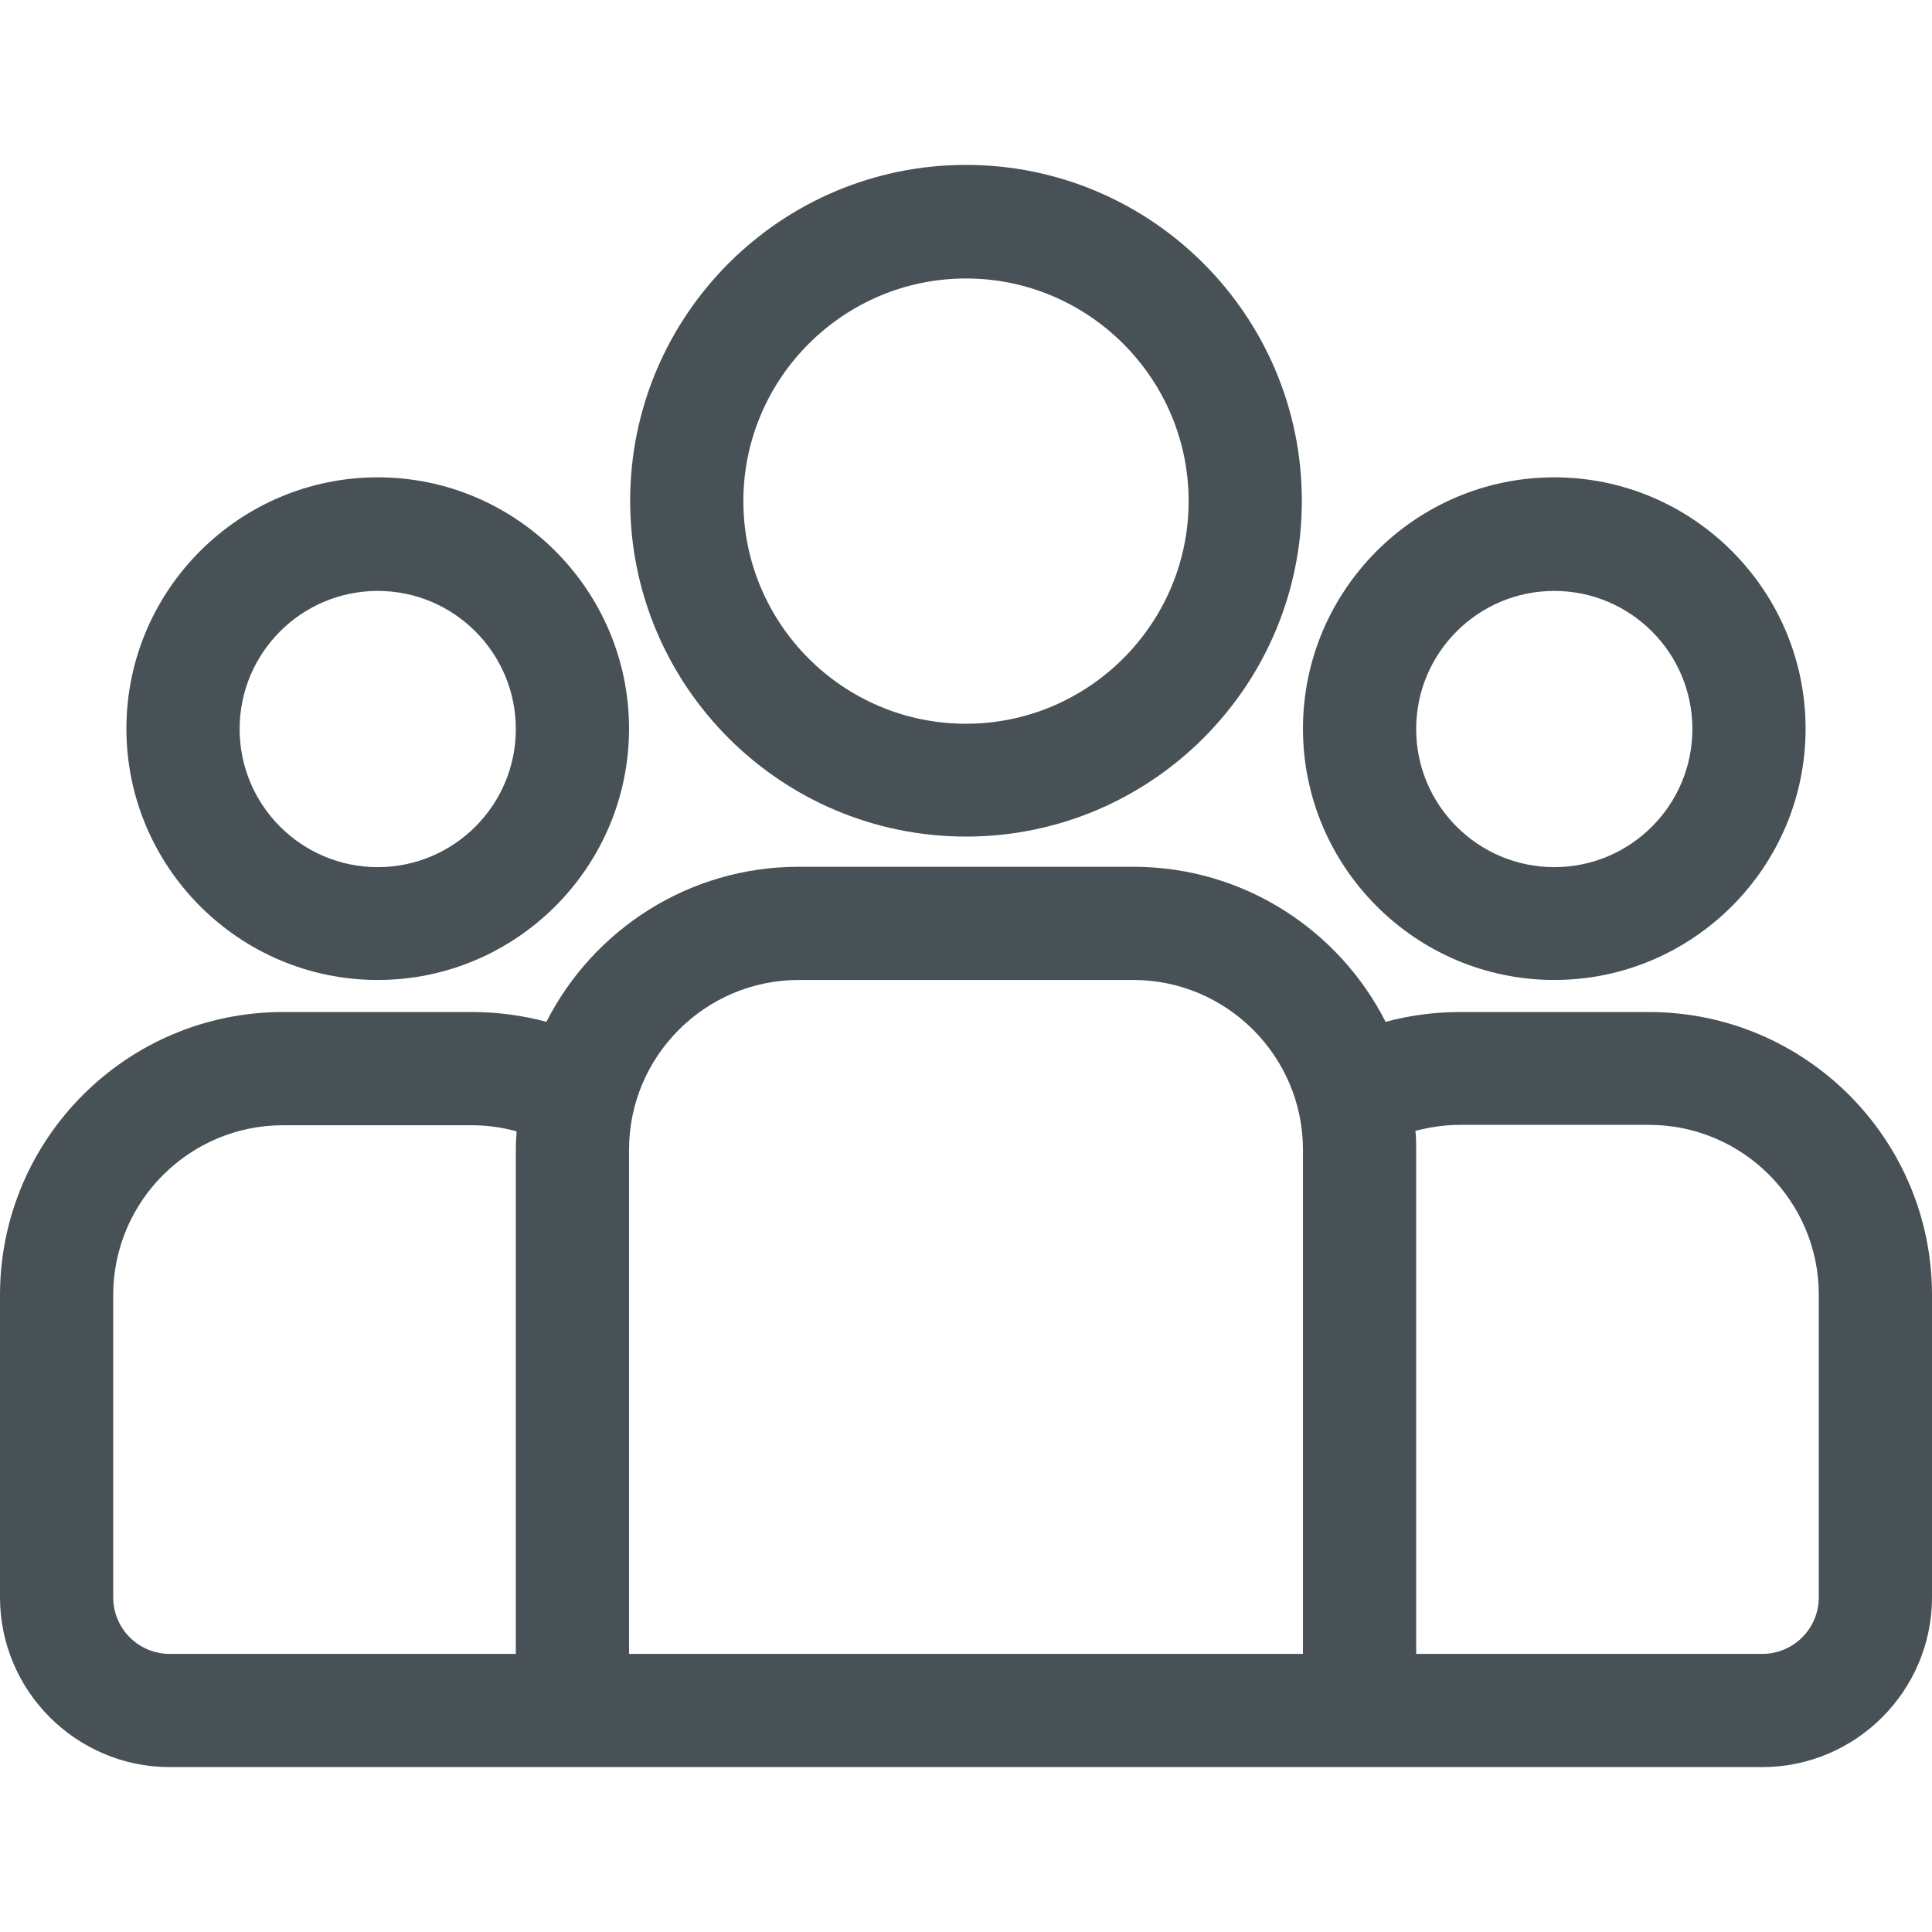
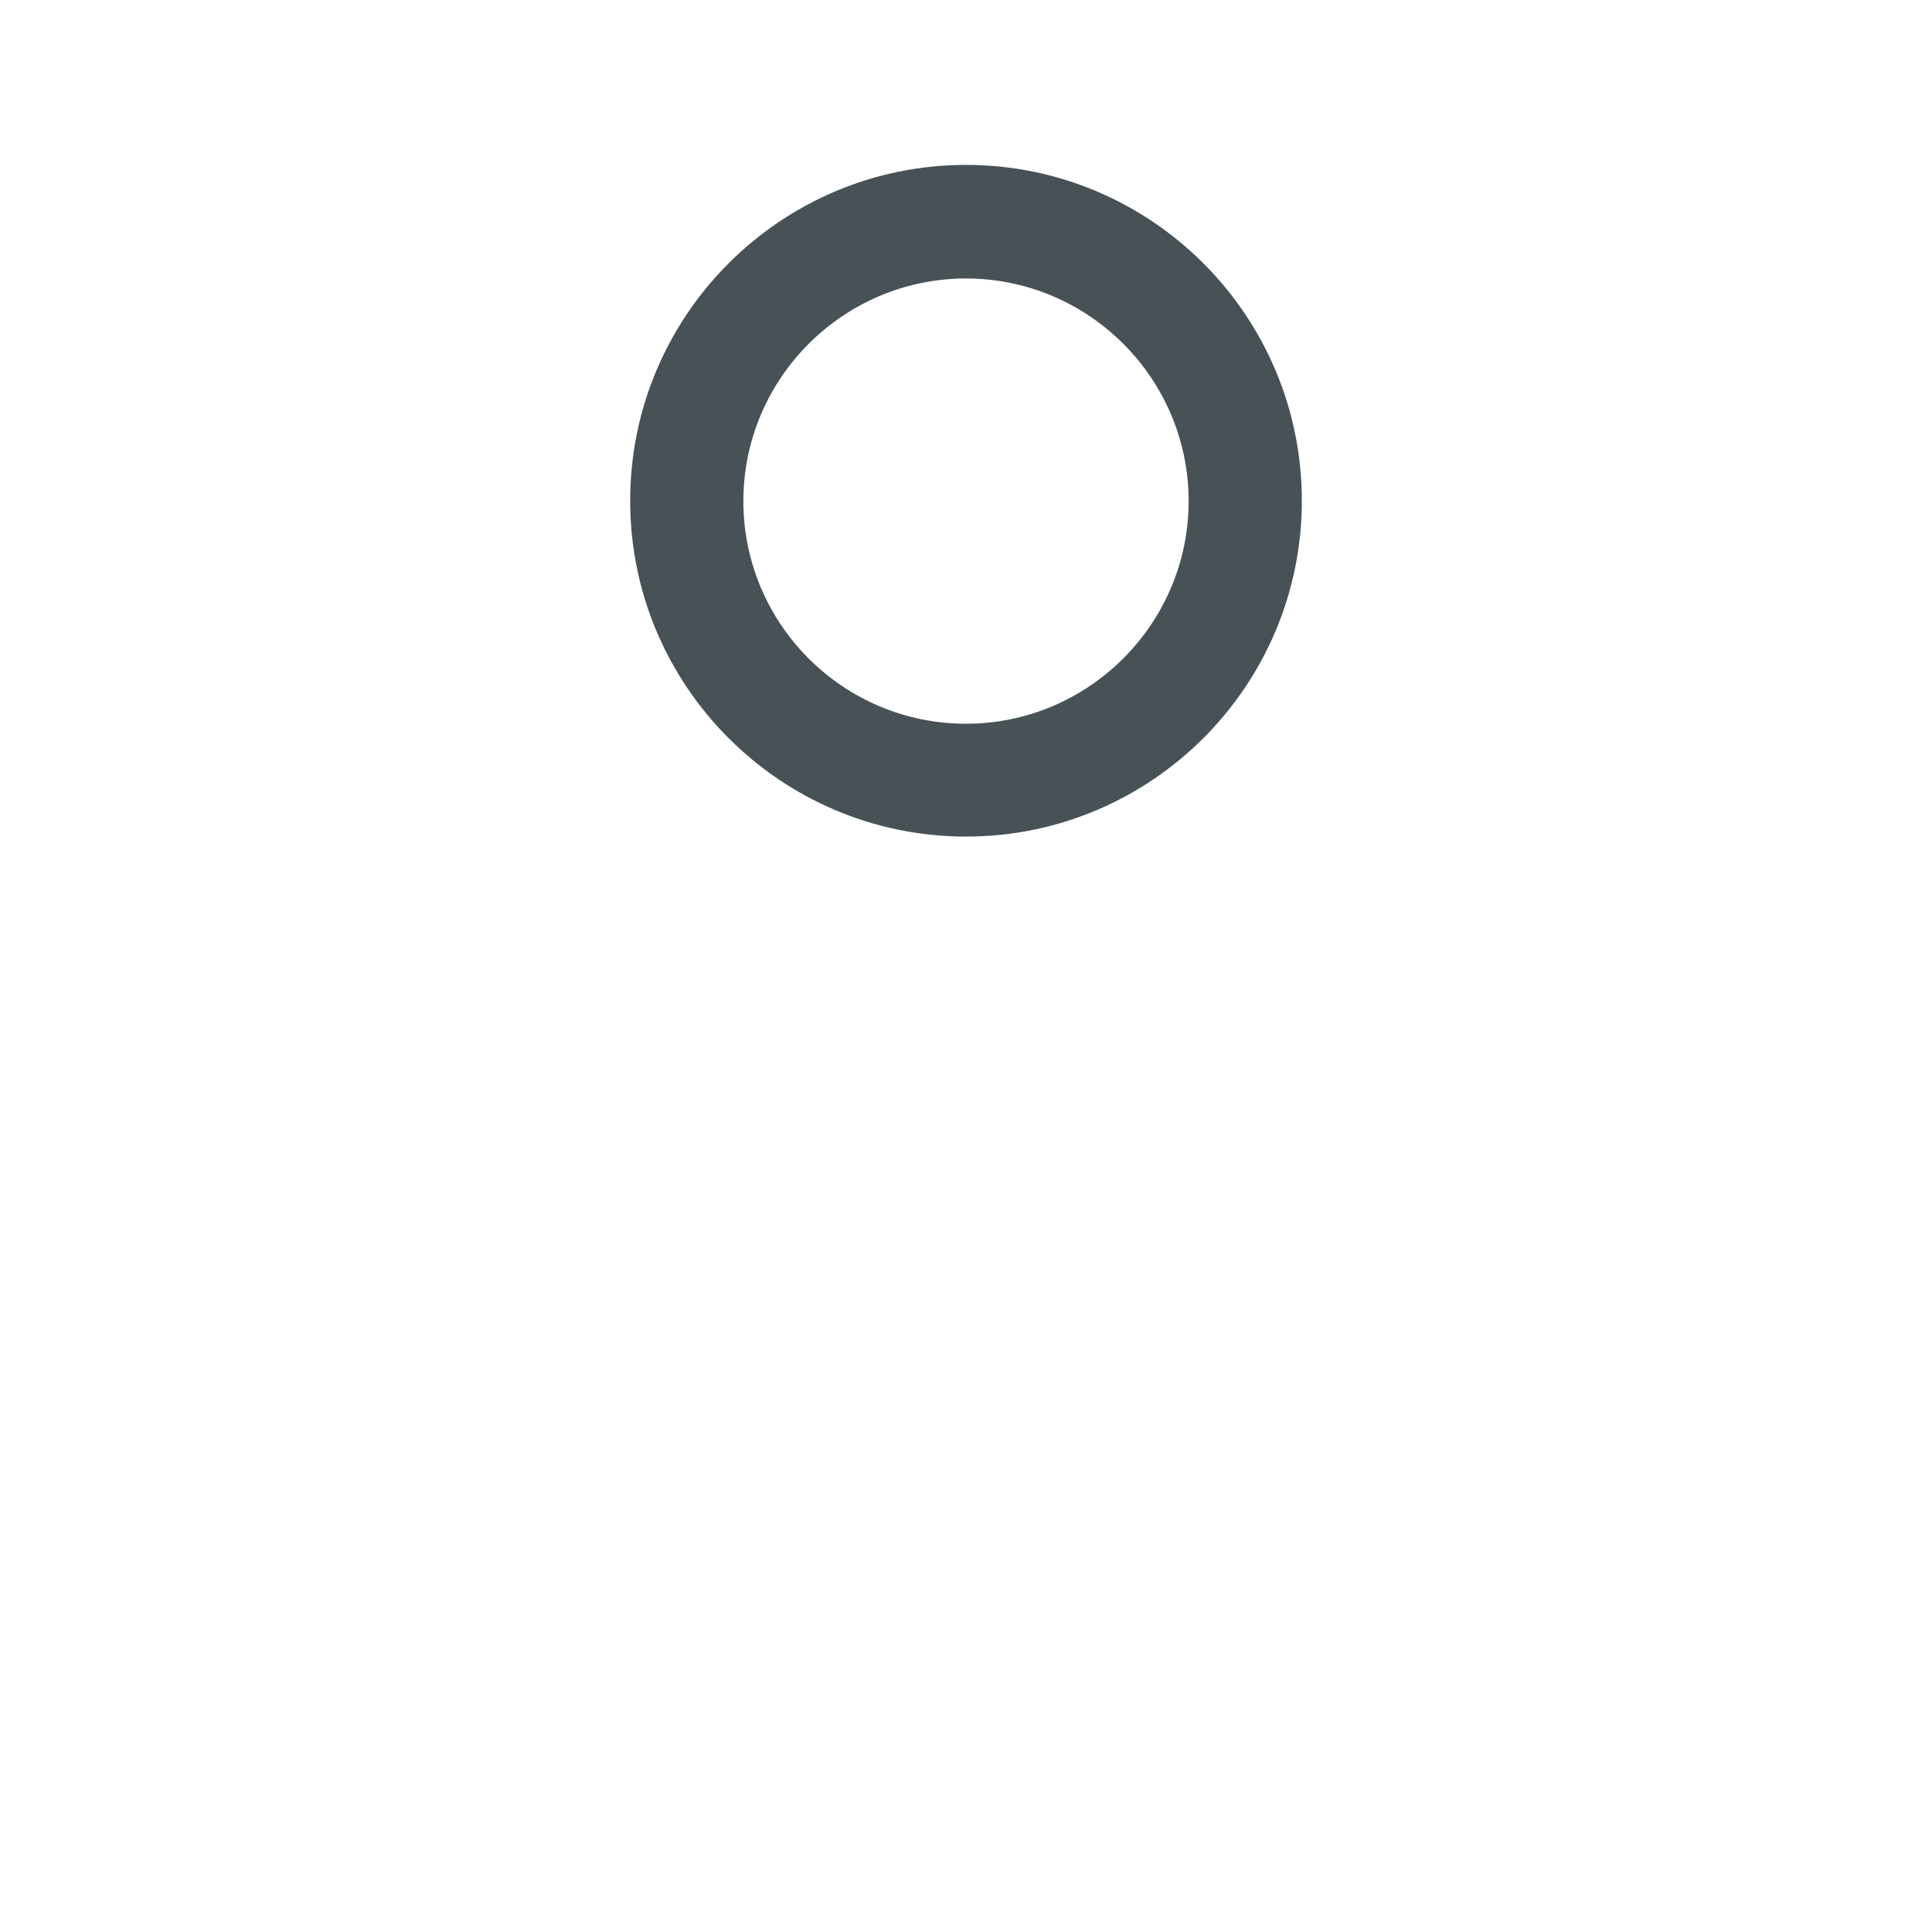
<svg xmlns="http://www.w3.org/2000/svg" id="Capa_1" version="1.1" viewBox="0 0 512 512">
  <defs>
    <style>
      .st0 {
        fill: #485156;
      }
    </style>
  </defs>
-   <path class="st0" d="M437,268.2h-50.1c-6.8,0-13.4.9-19.7,2.6-12.4-24.4-37.7-41.1-66.9-41.1h-88.6c-29.2,0-54.5,16.7-66.9,41.1-6.3-1.7-12.9-2.6-19.7-2.6h-50.1c-41.4,0-75,33.6-75,75v80.1c0,24.8,20.2,45,45,45h422c24.8,0,45-20.2,45-45v-80.1c0-41.4-33.6-75-75-75ZM136.7,304.7v133.6H45c-8.3,0-15-6.7-15-15v-80.1c0-24.8,20.2-45,45-45h50.1c4.1,0,8,.6,11.8,1.6-.1,1.6-.2,3.3-.2,5ZM345.3,438.3h-178.6v-133.6c0-24.8,20.2-45,45-45h88.6c24.8,0,45,20.2,45,45v133.6ZM482,423.3c0,8.3-6.7,15-15,15h-91.7v-133.6c0-1.7,0-3.3-.2-5,3.8-1,7.7-1.6,11.8-1.6h50.1c24.8,0,45,20.2,45,45v80.1Z" />
-   <path class="st0" d="M100.1,126.5c-36.7,0-66.6,29.9-66.6,66.6,0,36.7,29.9,66.6,66.6,66.6s66.6-29.9,66.6-66.6-29.9-66.6-66.6-66.6ZM100.1,229.8c-20.2,0-36.6-16.4-36.6-36.6s16.4-36.6,36.6-36.6,36.6,16.4,36.6,36.6-16.4,36.6-36.6,36.6Z" />
  <path class="st0" d="M256,43.7c-49.1,0-89,39.9-89,89s39.9,89,89,89,89-39.9,89-89-39.9-89-89-89ZM256,191.8c-32.6,0-59-26.5-59-59s26.5-59,59-59,59,26.5,59,59-26.5,59-59,59Z" />
-   <path class="st0" d="M411.9,126.5c-36.7,0-66.6,29.9-66.6,66.6,0,36.7,29.9,66.6,66.6,66.6s66.6-29.9,66.6-66.6-29.9-66.6-66.6-66.6ZM411.9,229.8c-20.2,0-36.6-16.4-36.6-36.6,0-20.2,16.4-36.6,36.6-36.6s36.6,16.4,36.6,36.6-16.4,36.6-36.6,36.6Z" />
</svg>